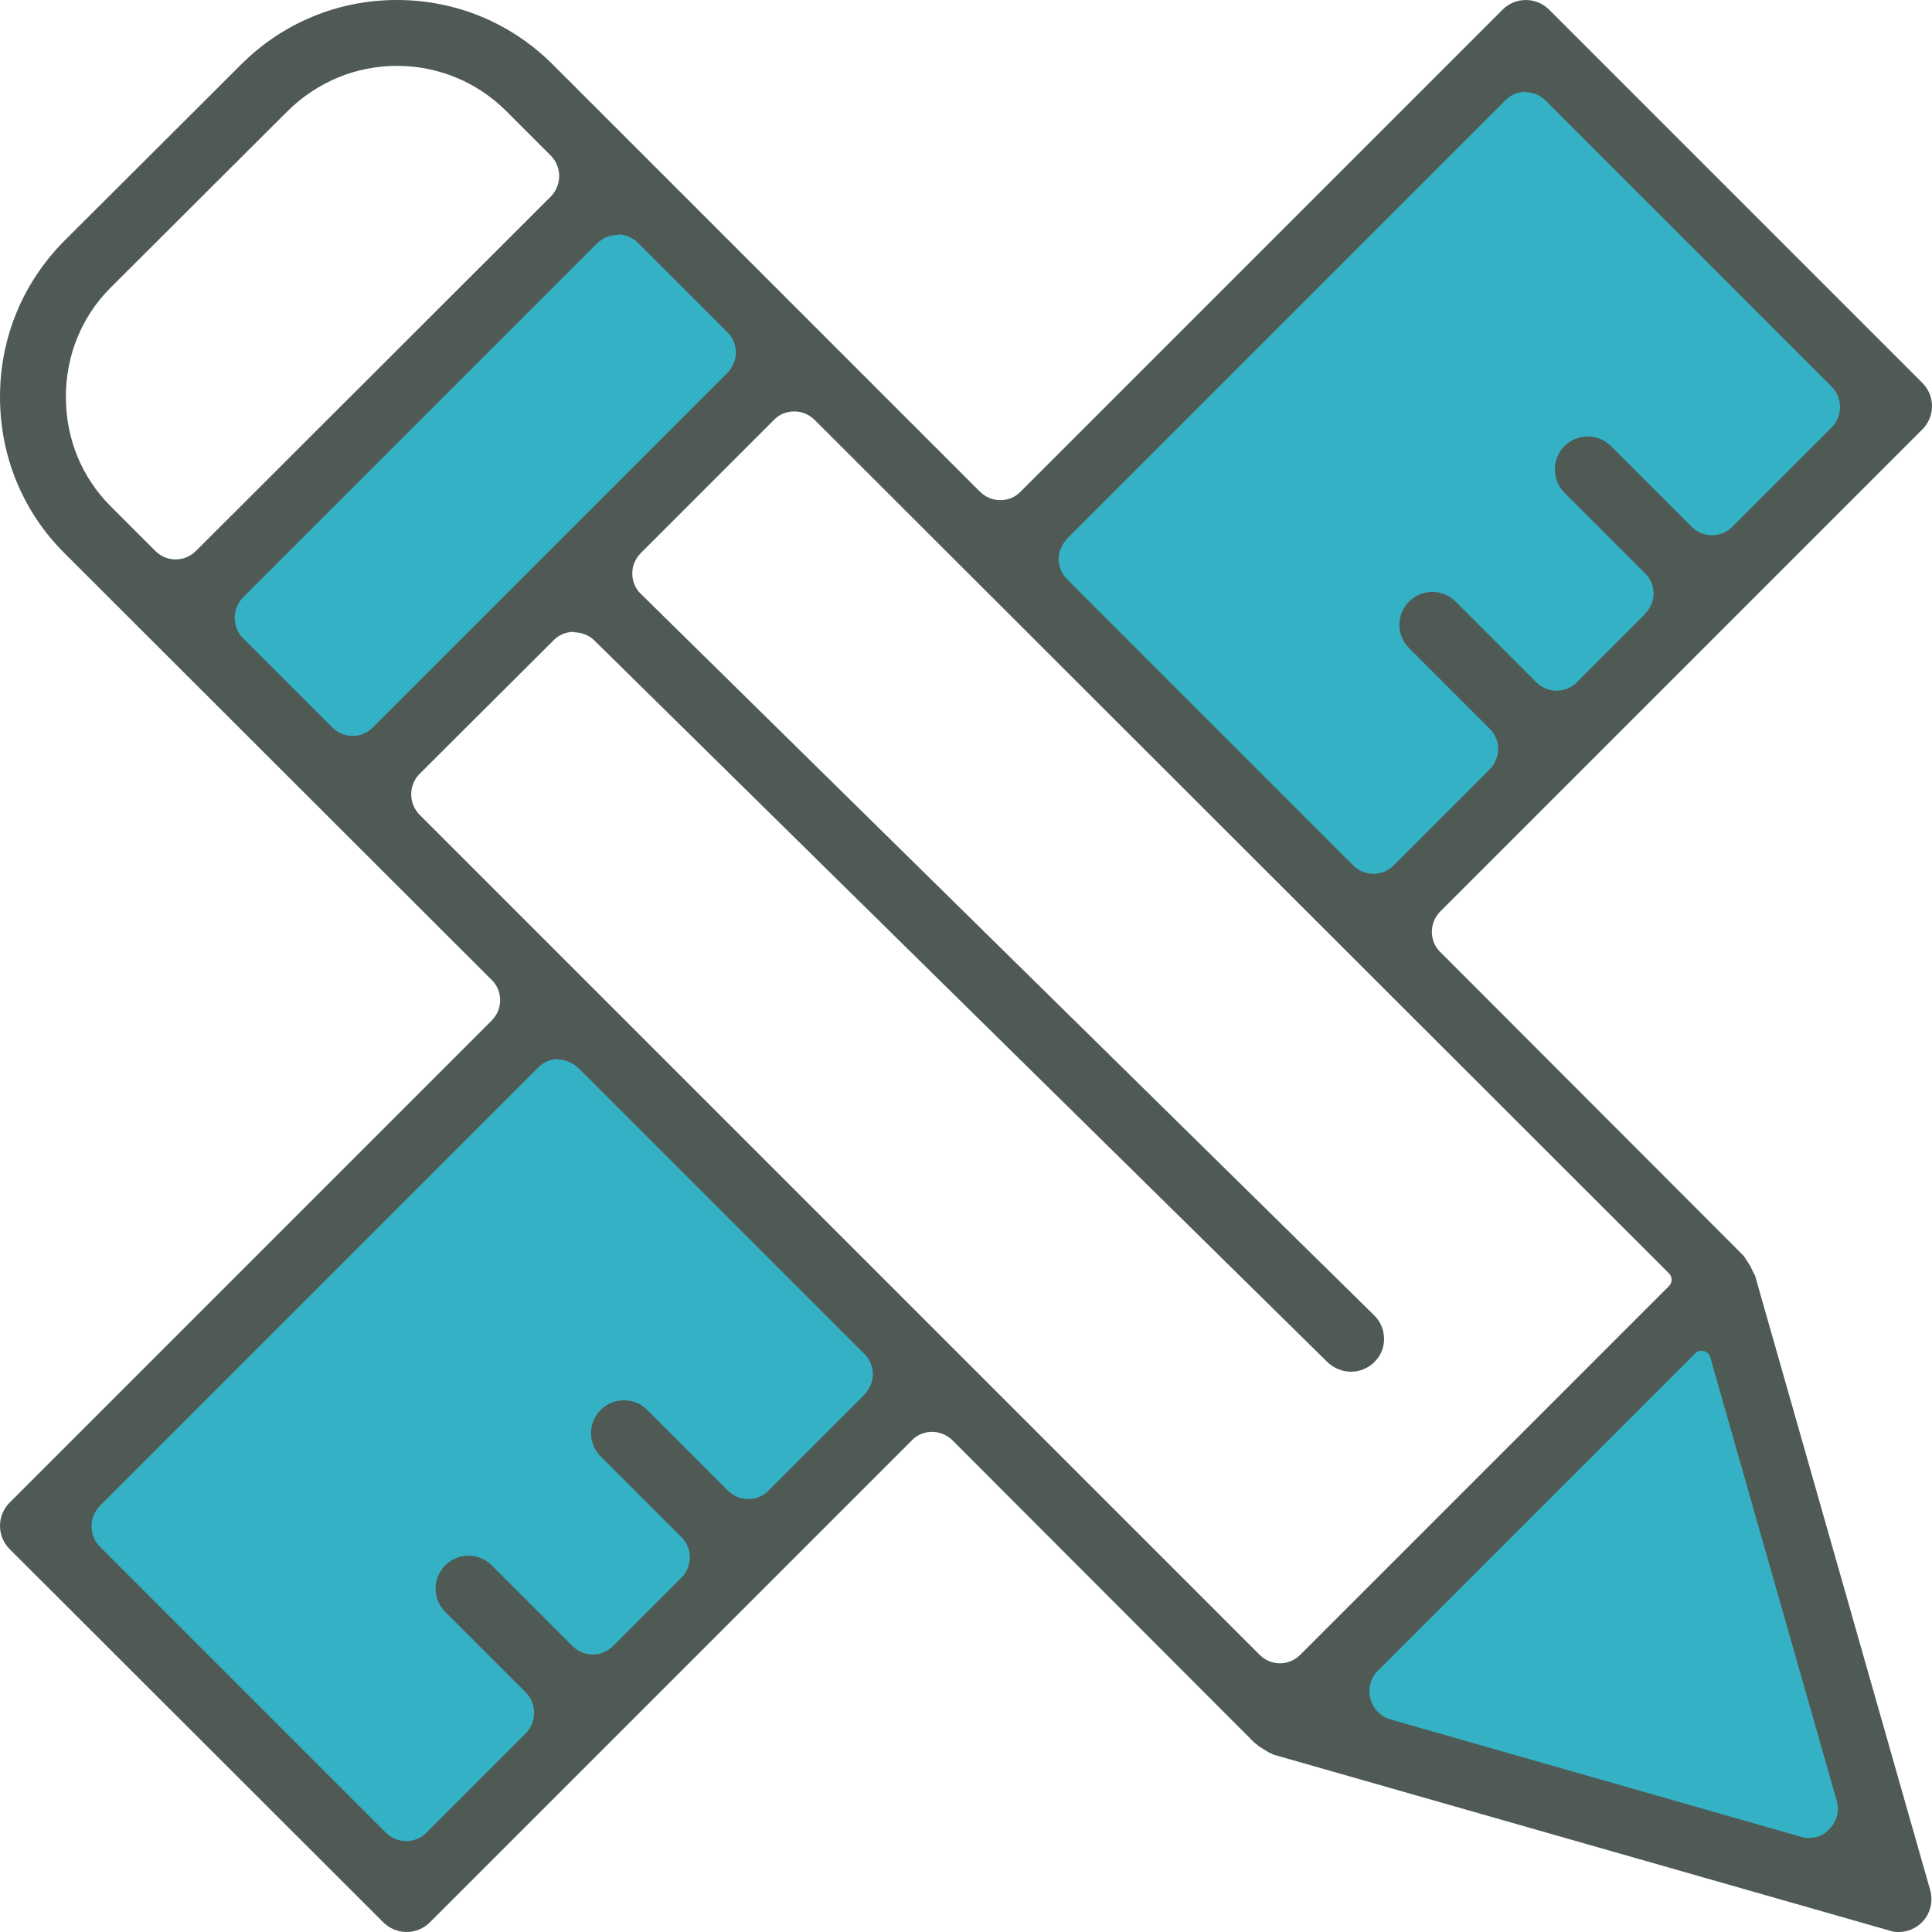
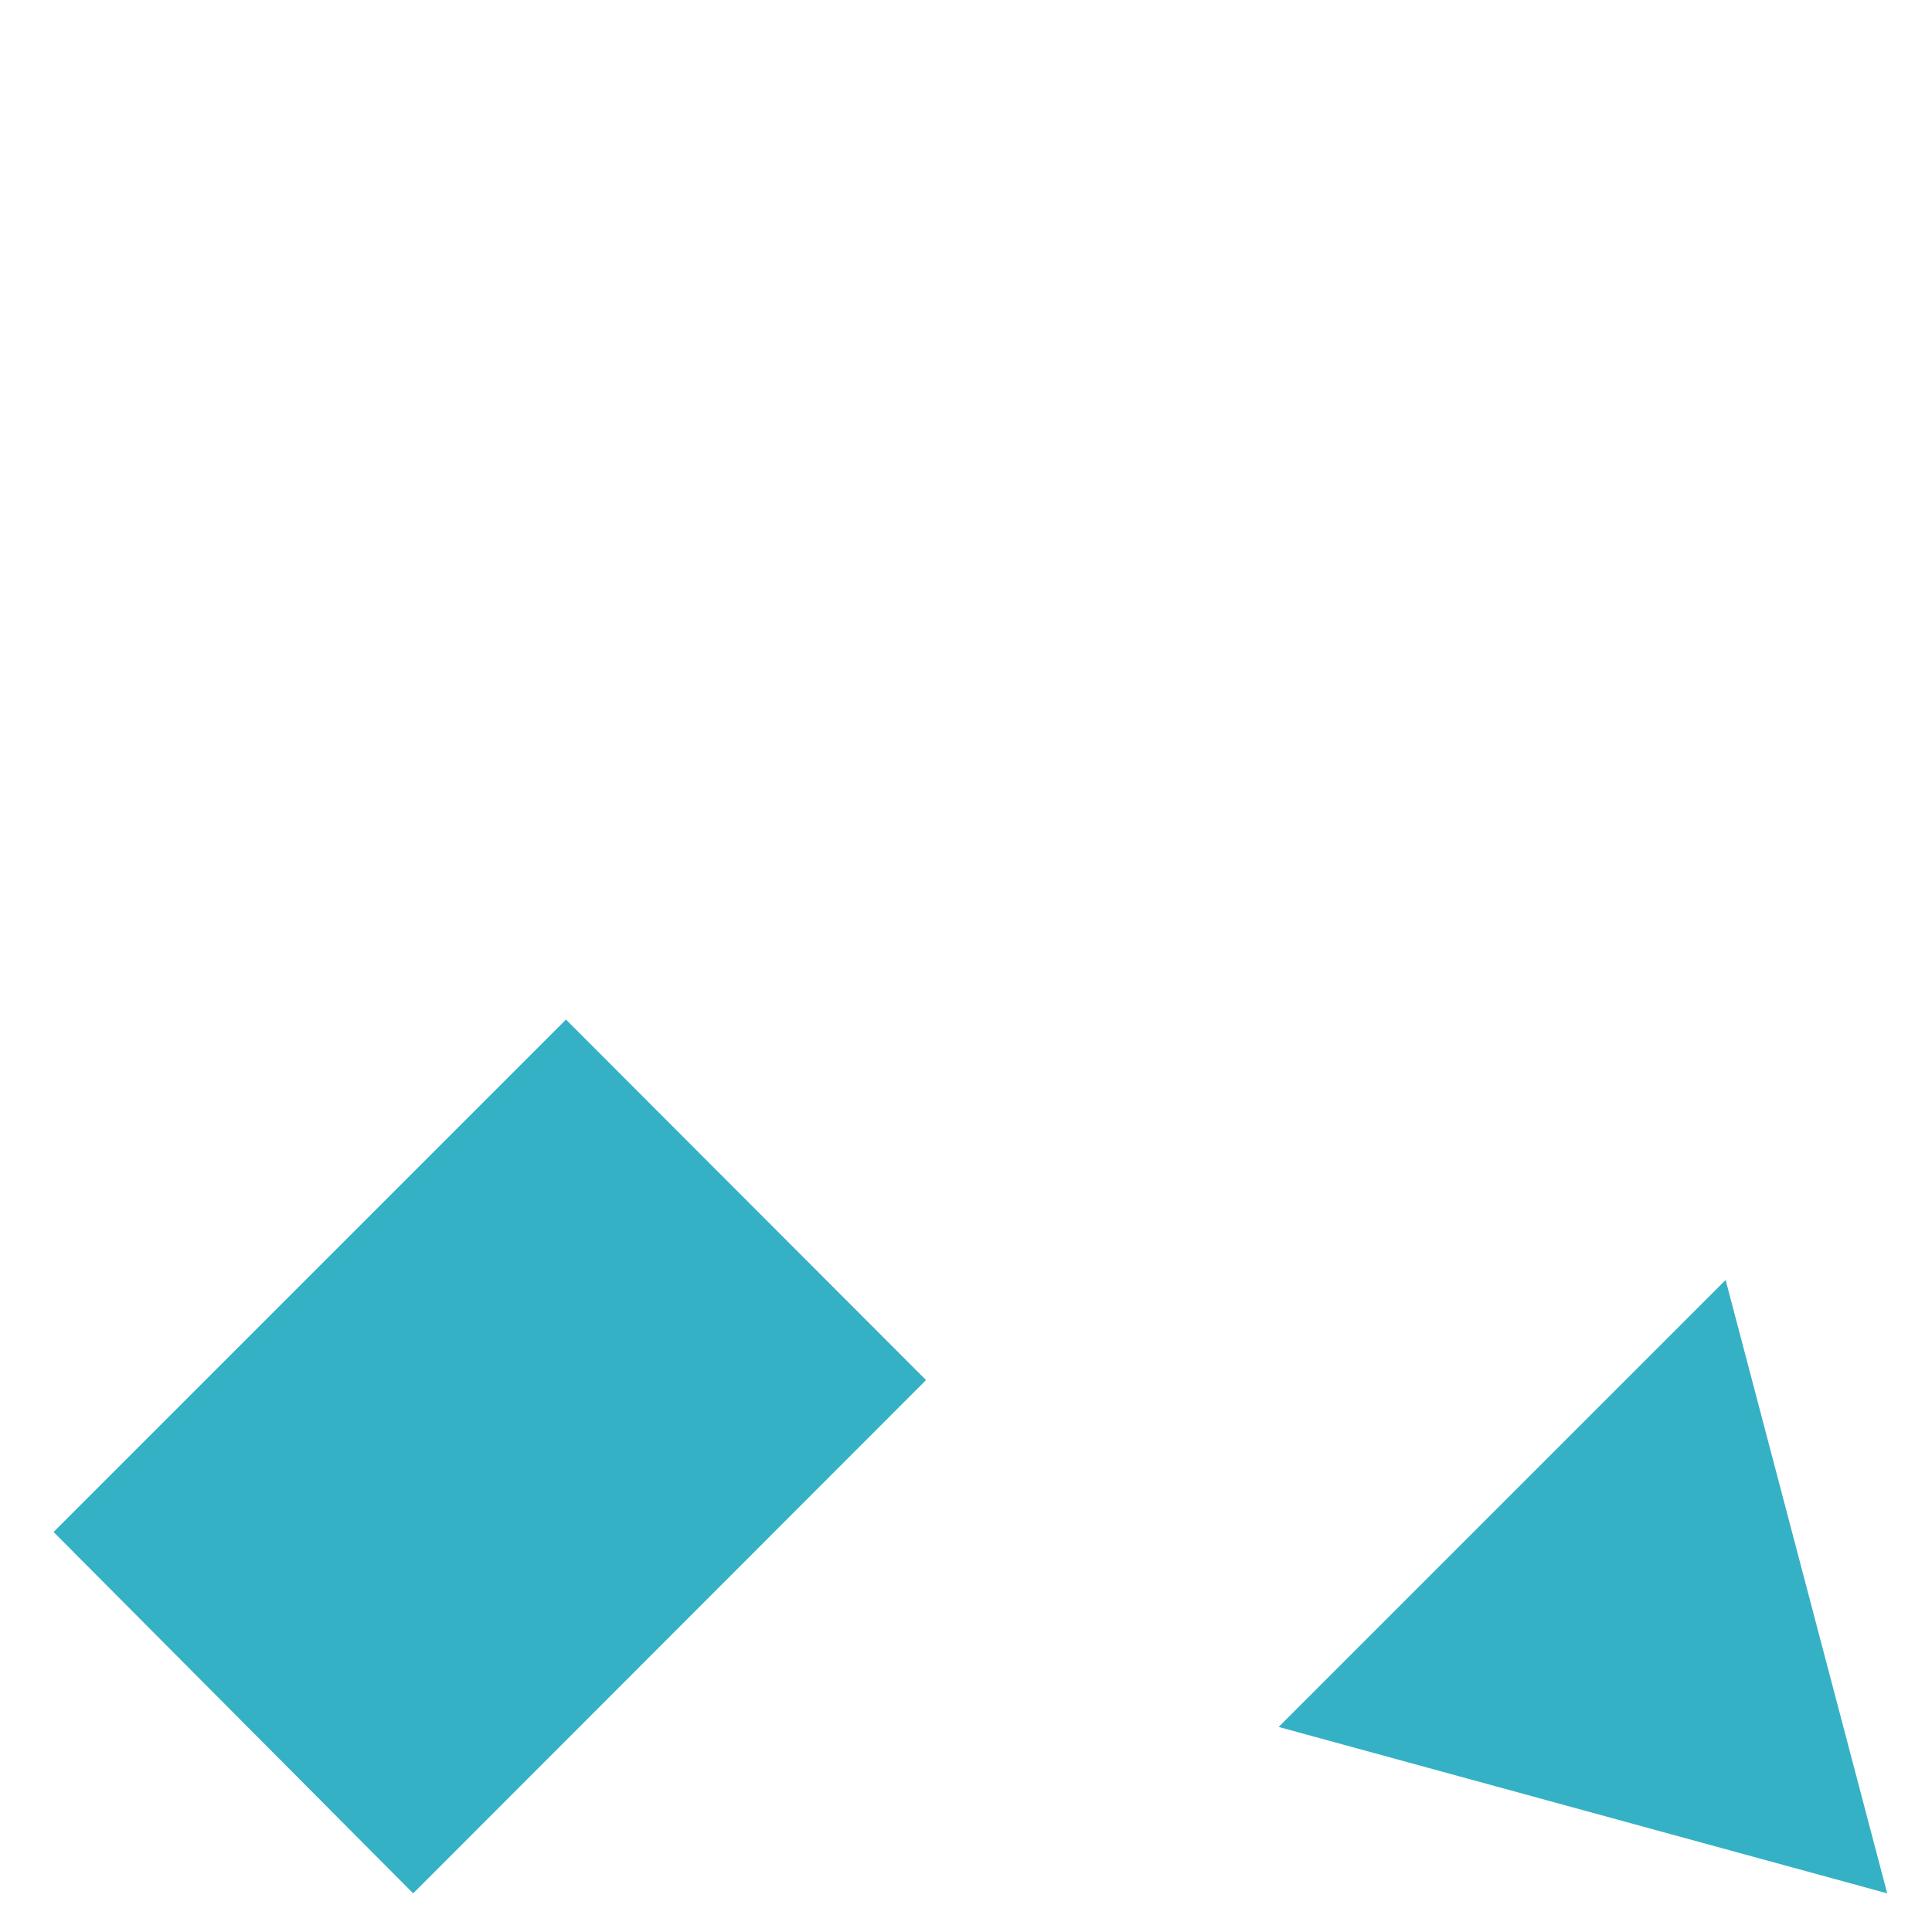
<svg xmlns="http://www.w3.org/2000/svg" id="a" viewBox="0 0 44 44">
-   <polygon points="4.05 13.78 8.57 18.3 18.55 8.32 14.19 3.96 4.05 13.78" style="fill:#35b1c5; stroke-width:0px;" />
  <polygon points="29.12 39.33 39.3 29.15 42.98 43.12 29.12 39.33" style="fill:#35b1c5; stroke-width:0px;" />
  <polygon points="1.22 34.89 12.89 23.22 21.09 31.43 9.41 43.12 1.22 34.89" style="fill:#35b1c5; stroke-width:0px;" />
-   <polygon points="23.11 13 34.77 1.34 42.98 9.54 31.29 21.23 23.11 13" style="fill:#35b1c5; stroke-width:0px;" />
-   <path d="M43.25,44c-.07,0-.14,0-.21-.03l-14.04-4.01s-.03-.02-.08-.04c-.02,0-.23-.14-.25-.15-.03-.03-.07-.06-.1-.08l-6.87-6.88c-.12-.12-.29-.2-.47-.2s-.35.07-.47.2l-10.97,10.97c-.14.14-.33.22-.53.22s-.39-.08-.53-.22L.22,35.28c-.14-.14-.22-.33-.22-.53s.08-.39.22-.53l10.97-10.97c.13-.13.2-.29.2-.47s-.07-.35-.2-.47L1.46,12.59c-.94-.94-1.46-2.2-1.46-3.55s.52-2.6,1.46-3.55L5.49,1.47c.95-.95,2.21-1.47,3.55-1.47s2.6.52,3.55,1.47l9.72,9.72c.13.13.29.2.47.2s.35-.07.47-.2L34.22.22c.14-.14.33-.22.53-.22s.39.08.53.22l8.5,8.5c.14.14.22.33.22.53s-.08.39-.22.53l-10.97,10.97c-.13.13-.2.29-.2.47s.07.35.2.47l6.9,6.91.1.15s.06.1.06.1c.06.13.08.17.1.2l3.99,14c.07.26,0,.54-.19.73-.14.14-.33.22-.53.22ZM12.72,24.12c-.18,0-.35.07-.47.2l-9.97,9.97c-.26.26-.26.68,0,.94l6.5,6.5c.13.13.29.2.47.2s.35-.07.47-.2l2.25-2.25c.26-.26.26-.68,0-.94l-1.83-1.83c-.14-.14-.22-.33-.22-.53s.08-.39.22-.53c.14-.14.33-.22.53-.22s.39.08.53.22l1.83,1.83c.13.13.29.2.47.2s.34-.07.47-.2l1.54-1.54c.13-.13.2-.29.2-.47,0-.18-.07-.35-.2-.47l-1.83-1.83c-.14-.14-.22-.33-.22-.53s.08-.39.22-.53c.14-.14.33-.22.53-.22s.39.08.53.22l1.83,1.83c.13.13.29.2.47.2s.35-.07.47-.2l2.17-2.17c.12-.13.2-.3.2-.47s-.07-.35-.2-.47l-6.5-6.5c-.12-.12-.3-.2-.47-.2ZM38.75,30.76c-.05,0-.1.02-.14.06l-7.23,7.23c-.17.17-.23.41-.17.64.06.23.24.41.46.47l9.34,2.67c.06.02.12.03.18.03.18,0,.35-.07.47-.2.17-.17.24-.42.17-.65l-2.88-10.1c-.02-.07-.07-.12-.14-.14-.02,0-.03,0-.05,0ZM13.07,14.39c-.18,0-.35.07-.47.2l-3.04,3.03c-.26.26-.26.68,0,.94l19.12,19.12c.13.13.29.2.47.2s.34-.07.47-.2l8.39-8.39c.08-.08.08-.21,0-.29L18.56,9.57c-.13-.13-.29-.2-.47-.2s-.35.07-.47.2l-3.02,3.02c-.13.13-.2.29-.2.47,0,.18.07.35.2.47l16.7,16.43c.29.29.3.77,0,1.06-.14.14-.33.22-.53.22s-.39-.08-.53-.21L13.54,14.59c-.12-.12-.29-.19-.47-.19ZM34.75,2.09c-.18,0-.35.07-.47.2l-9.97,9.97c-.12.13-.2.3-.2.47s.07.35.2.47l6.5,6.5c.13.13.29.2.47.2s.34-.07.47-.2l2.17-2.17c.12-.12.2-.3.2-.47s-.07-.35-.2-.47l-1.83-1.83c-.14-.14-.22-.33-.22-.53s.08-.39.22-.53c.14-.14.33-.22.53-.22s.39.08.53.22l1.83,1.83c.13.13.29.2.47.2s.35-.07.47-.2l1.54-1.54c.12-.13.2-.3.2-.47s-.07-.35-.2-.47l-1.83-1.83c-.14-.14-.22-.33-.22-.53s.08-.39.22-.53c.14-.14.33-.22.53-.22s.39.08.53.22l1.83,1.83c.13.13.29.2.47.2s.34-.07.47-.2l2.25-2.25c.26-.26.26-.68,0-.94l-6.5-6.5c-.13-.13-.29-.2-.47-.2ZM14.07,5.35c-.18,0-.34.07-.47.19L5.54,13.6c-.26.26-.26.68,0,.94l2.02,2.02c.12.12.29.2.47.2s.34-.07.47-.2l8.06-8.06c.12-.12.2-.3.2-.47s-.07-.35-.2-.47l-2.02-2.02c-.13-.13-.29-.2-.47-.2ZM9.04,1.5c-.94,0-1.82.37-2.49,1.03L2.52,6.55c-.66.66-1.02,1.54-1.02,2.49s.36,1.83,1.02,2.49l1.01,1.01c.13.13.29.2.47.2s.34-.07.47-.2L12.54,4.48c.26-.26.26-.68,0-.94l-1.01-1.01c-.66-.66-1.55-1.03-2.49-1.03Z" style="fill:#505a55; stroke-width:0px;" />
</svg>